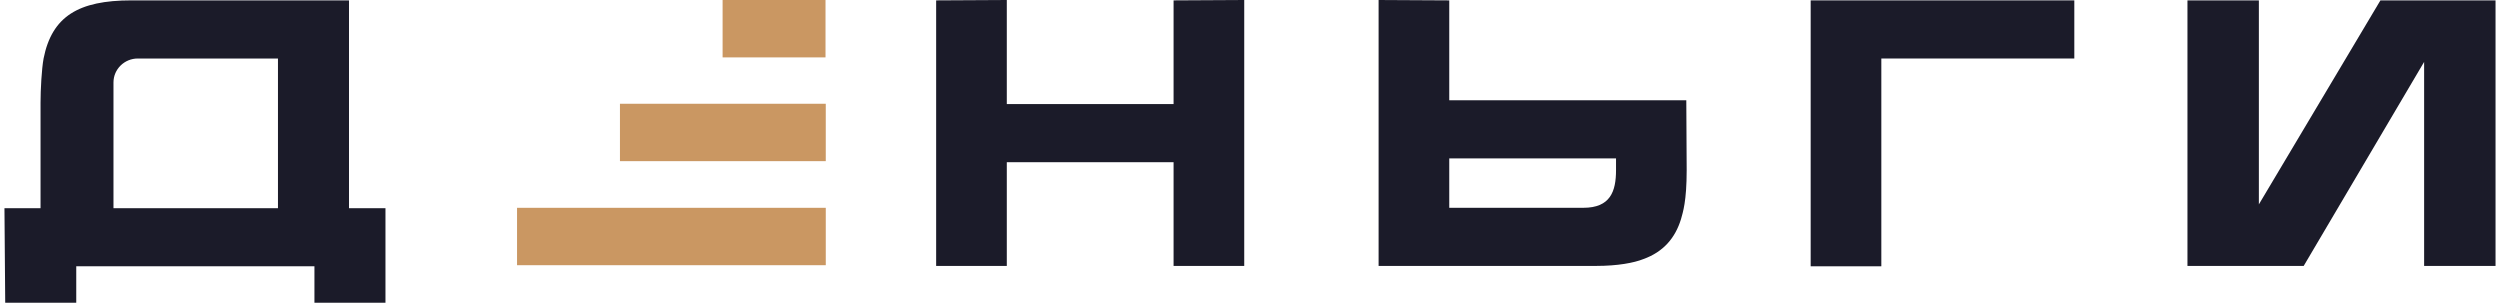
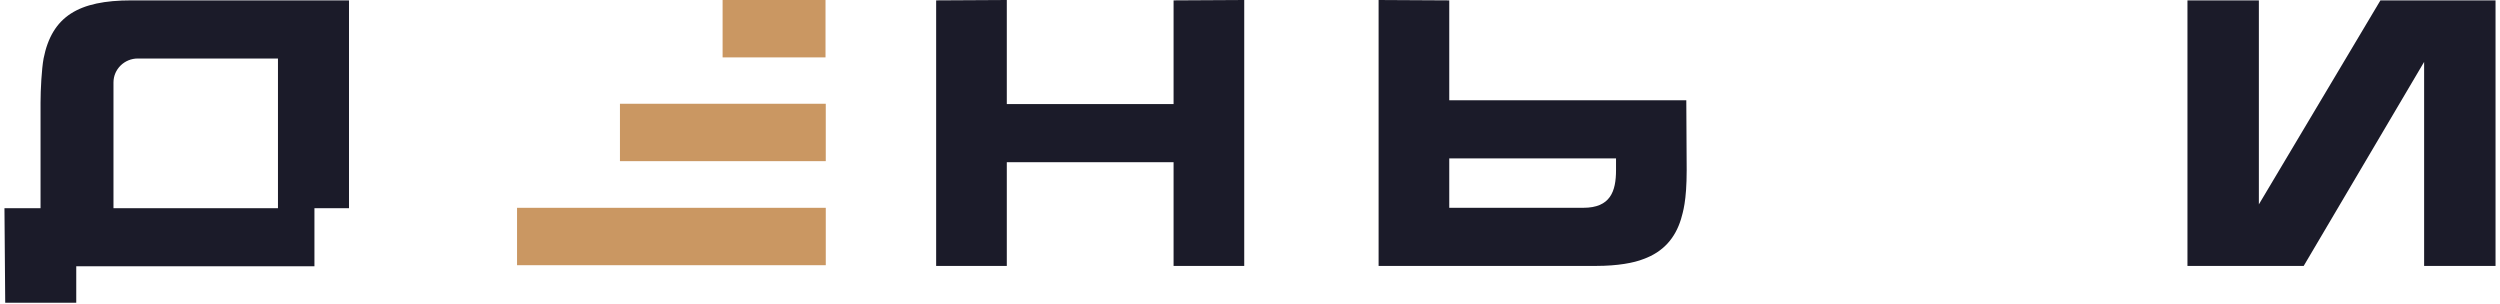
<svg xmlns="http://www.w3.org/2000/svg" width="501" height="61" viewBox="0 0 501 61" fill="none">
-   <path d="M69.94 41.718H77.248V60.673H63.013V53.365H15.281V60.673H1.045L0.893 41.718H8.125C8.125 37.607 8.125 22.762 8.125 20.554C8.125 17.966 8.353 13.779 8.734 11.724C10.409 3.273 15.737 0.076 26.319 0.076H69.94V41.718ZM22.741 16.52V41.718H55.704V11.724H27.613C24.949 11.724 22.741 13.855 22.741 16.52Z" fill="#1B1B29" />
+   <path d="M69.94 41.718H77.248H63.013V53.365H15.281V60.673H1.045L0.893 41.718H8.125C8.125 37.607 8.125 22.762 8.125 20.554C8.125 17.966 8.353 13.779 8.734 11.724C10.409 3.273 15.737 0.076 26.319 0.076H69.94V41.718ZM22.741 16.52V41.718H55.704V11.724H27.613C24.949 11.724 22.741 13.855 22.741 16.52Z" fill="#1B1B29" />
  <path d="M235.184 0.076L249.344 0V53.289H235.184V32.506H201.764V53.289H187.604V0.076L201.764 0V20.859H235.184V0.076Z" fill="#1B1B29" />
  <path d="M337.935 20.098L338.011 34.105C338.011 40.347 337.25 42.555 336.869 43.925C335.727 47.656 333.367 50.472 329.333 51.919C327.429 52.68 324.156 53.289 319.893 53.289H276.272V0L290.431 0.076V20.098H337.935ZM317.304 41.642C322.709 41.642 323.851 38.368 323.851 34.105V31.745H290.431V41.642H317.304Z" fill="#1B1B29" />
-   <path d="M415.692 11.724H377.019V53.365H362.859V0.076H415.692V11.724Z" fill="#1B1B29" />
  <path d="M477.039 0.076H500.106V53.289H485.794V12.409L461.661 53.289H438.366V0.076H452.678V40.956L477.039 0.076Z" fill="#1B1B29" />
  <path d="M103.615 41.645H165.485V53.146H103.615V41.645Z" fill="#CA9762" />
  <path d="M124.238 20.793H165.484V32.294H124.238V20.793Z" fill="#CA9762" />
  <path d="M144.809 0H165.433V11.501H144.809V0Z" fill="#CA9762" />
</svg>